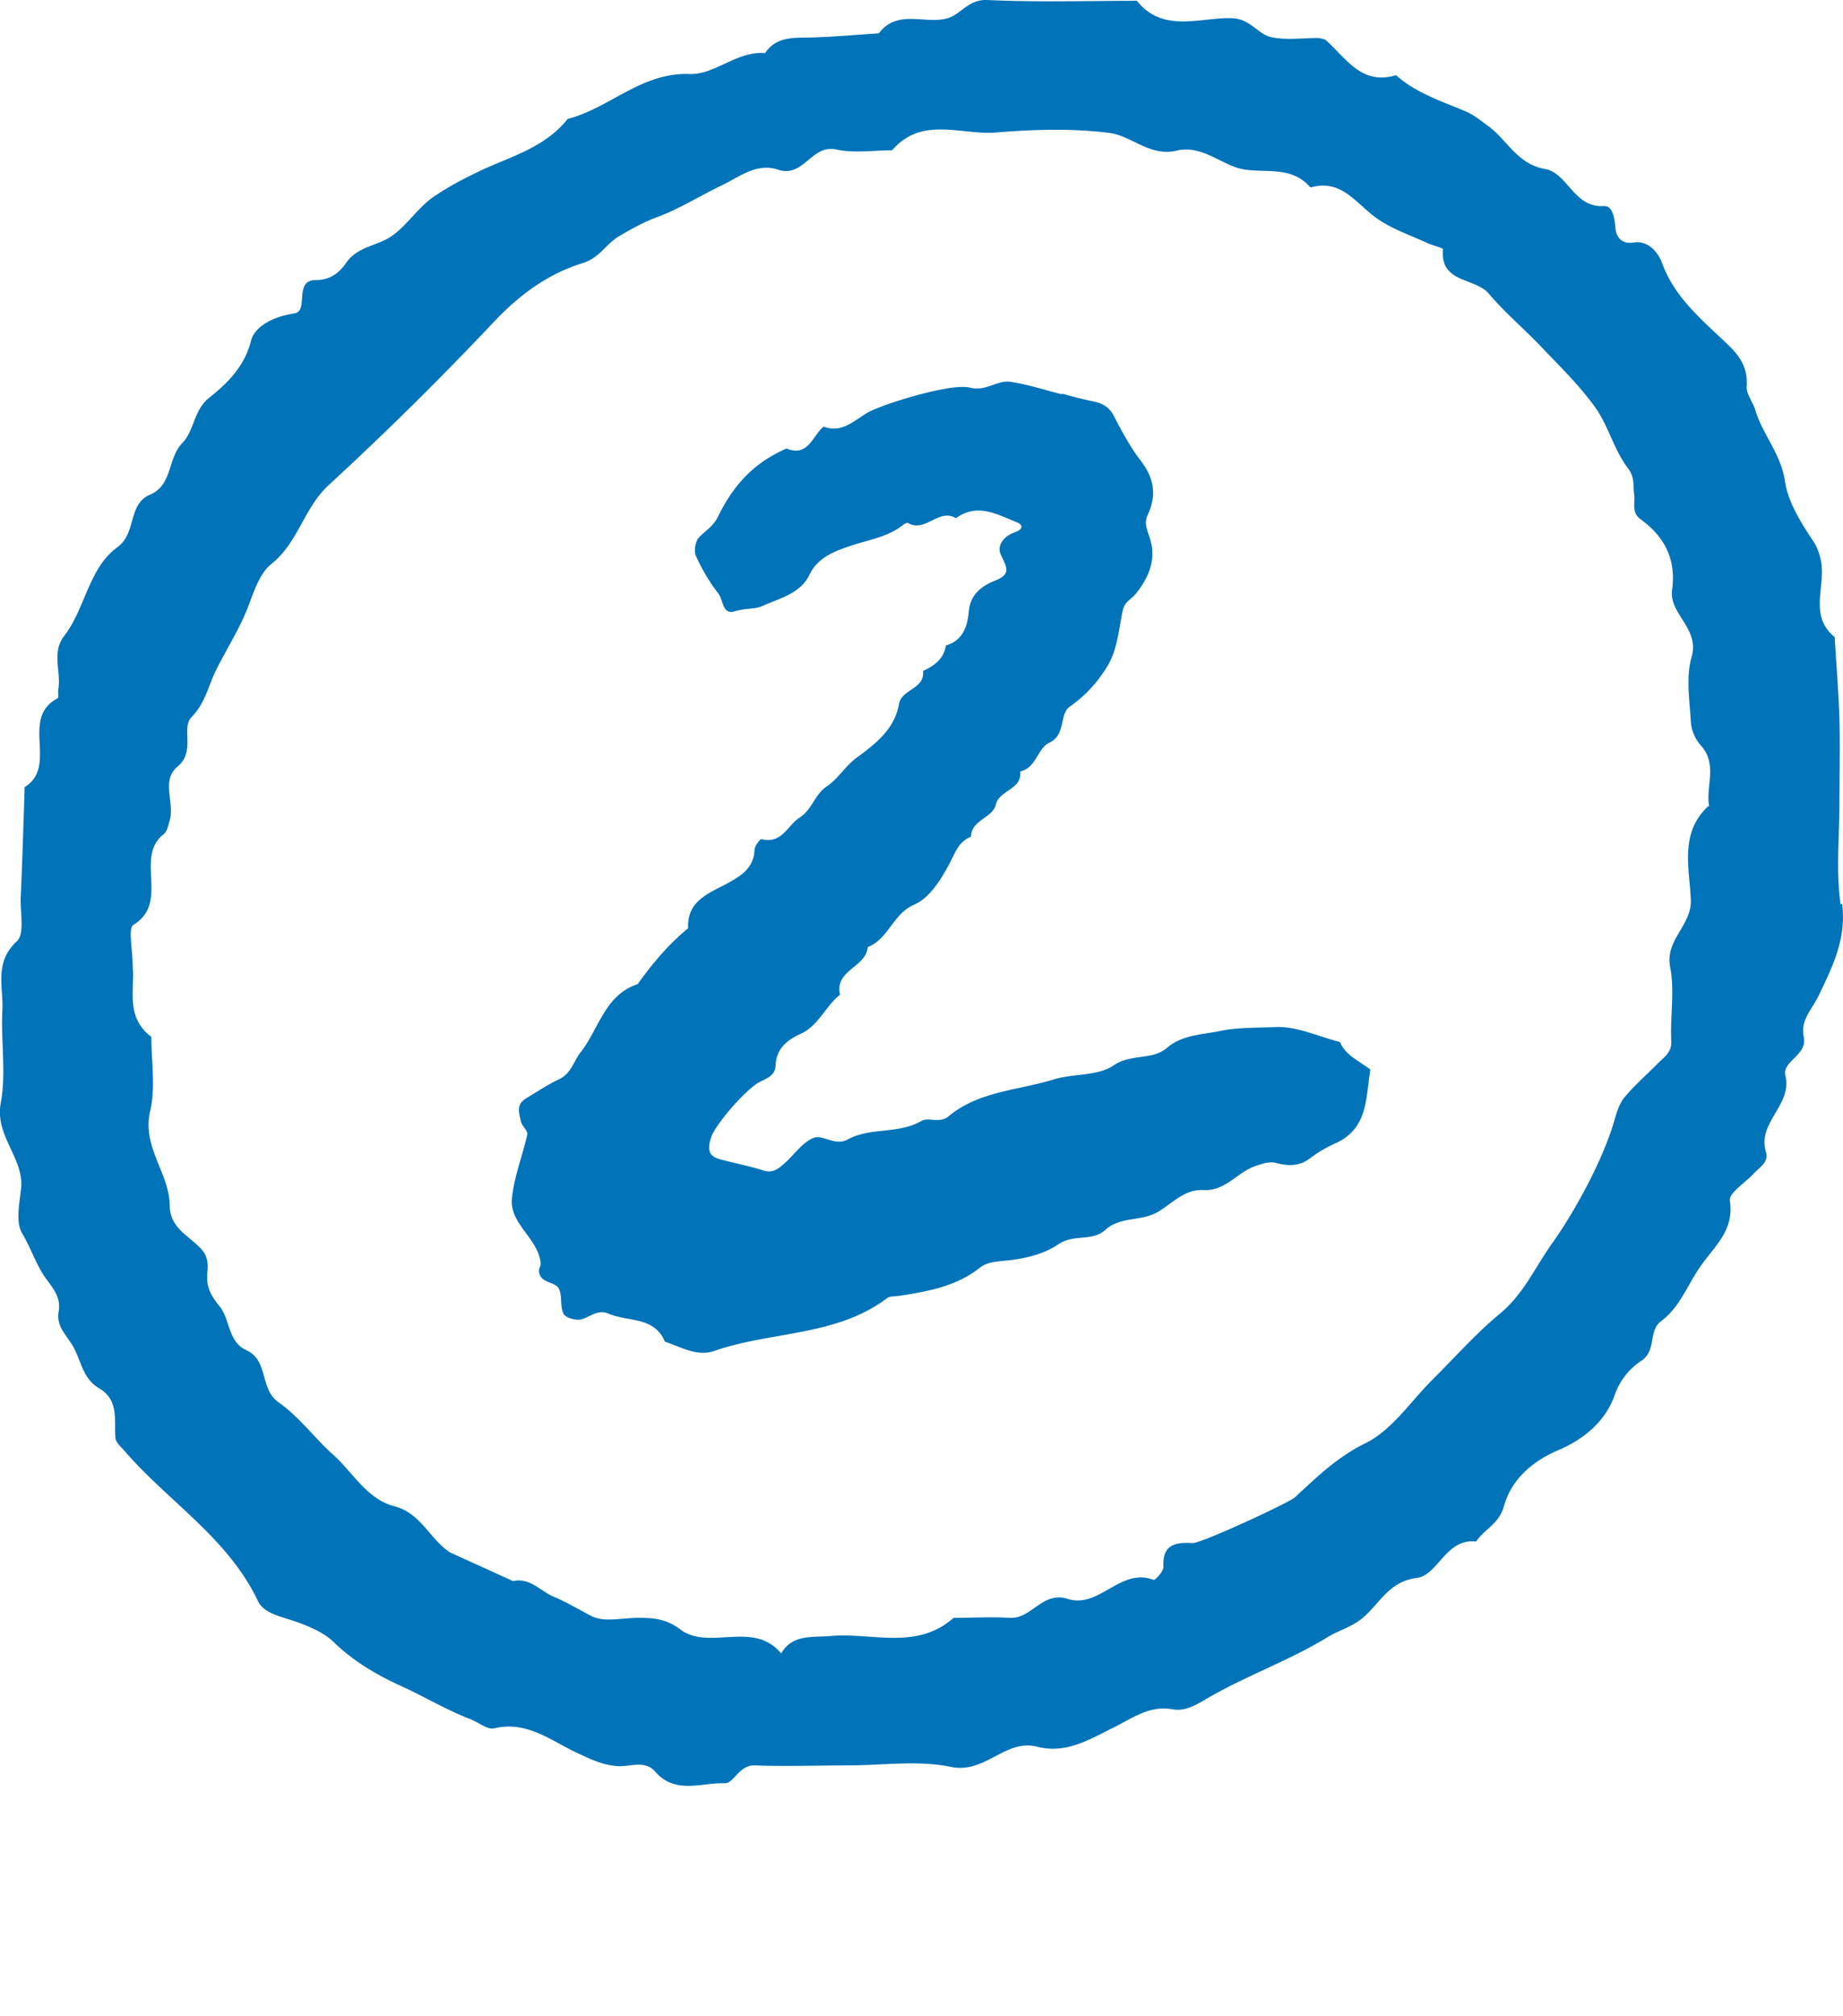
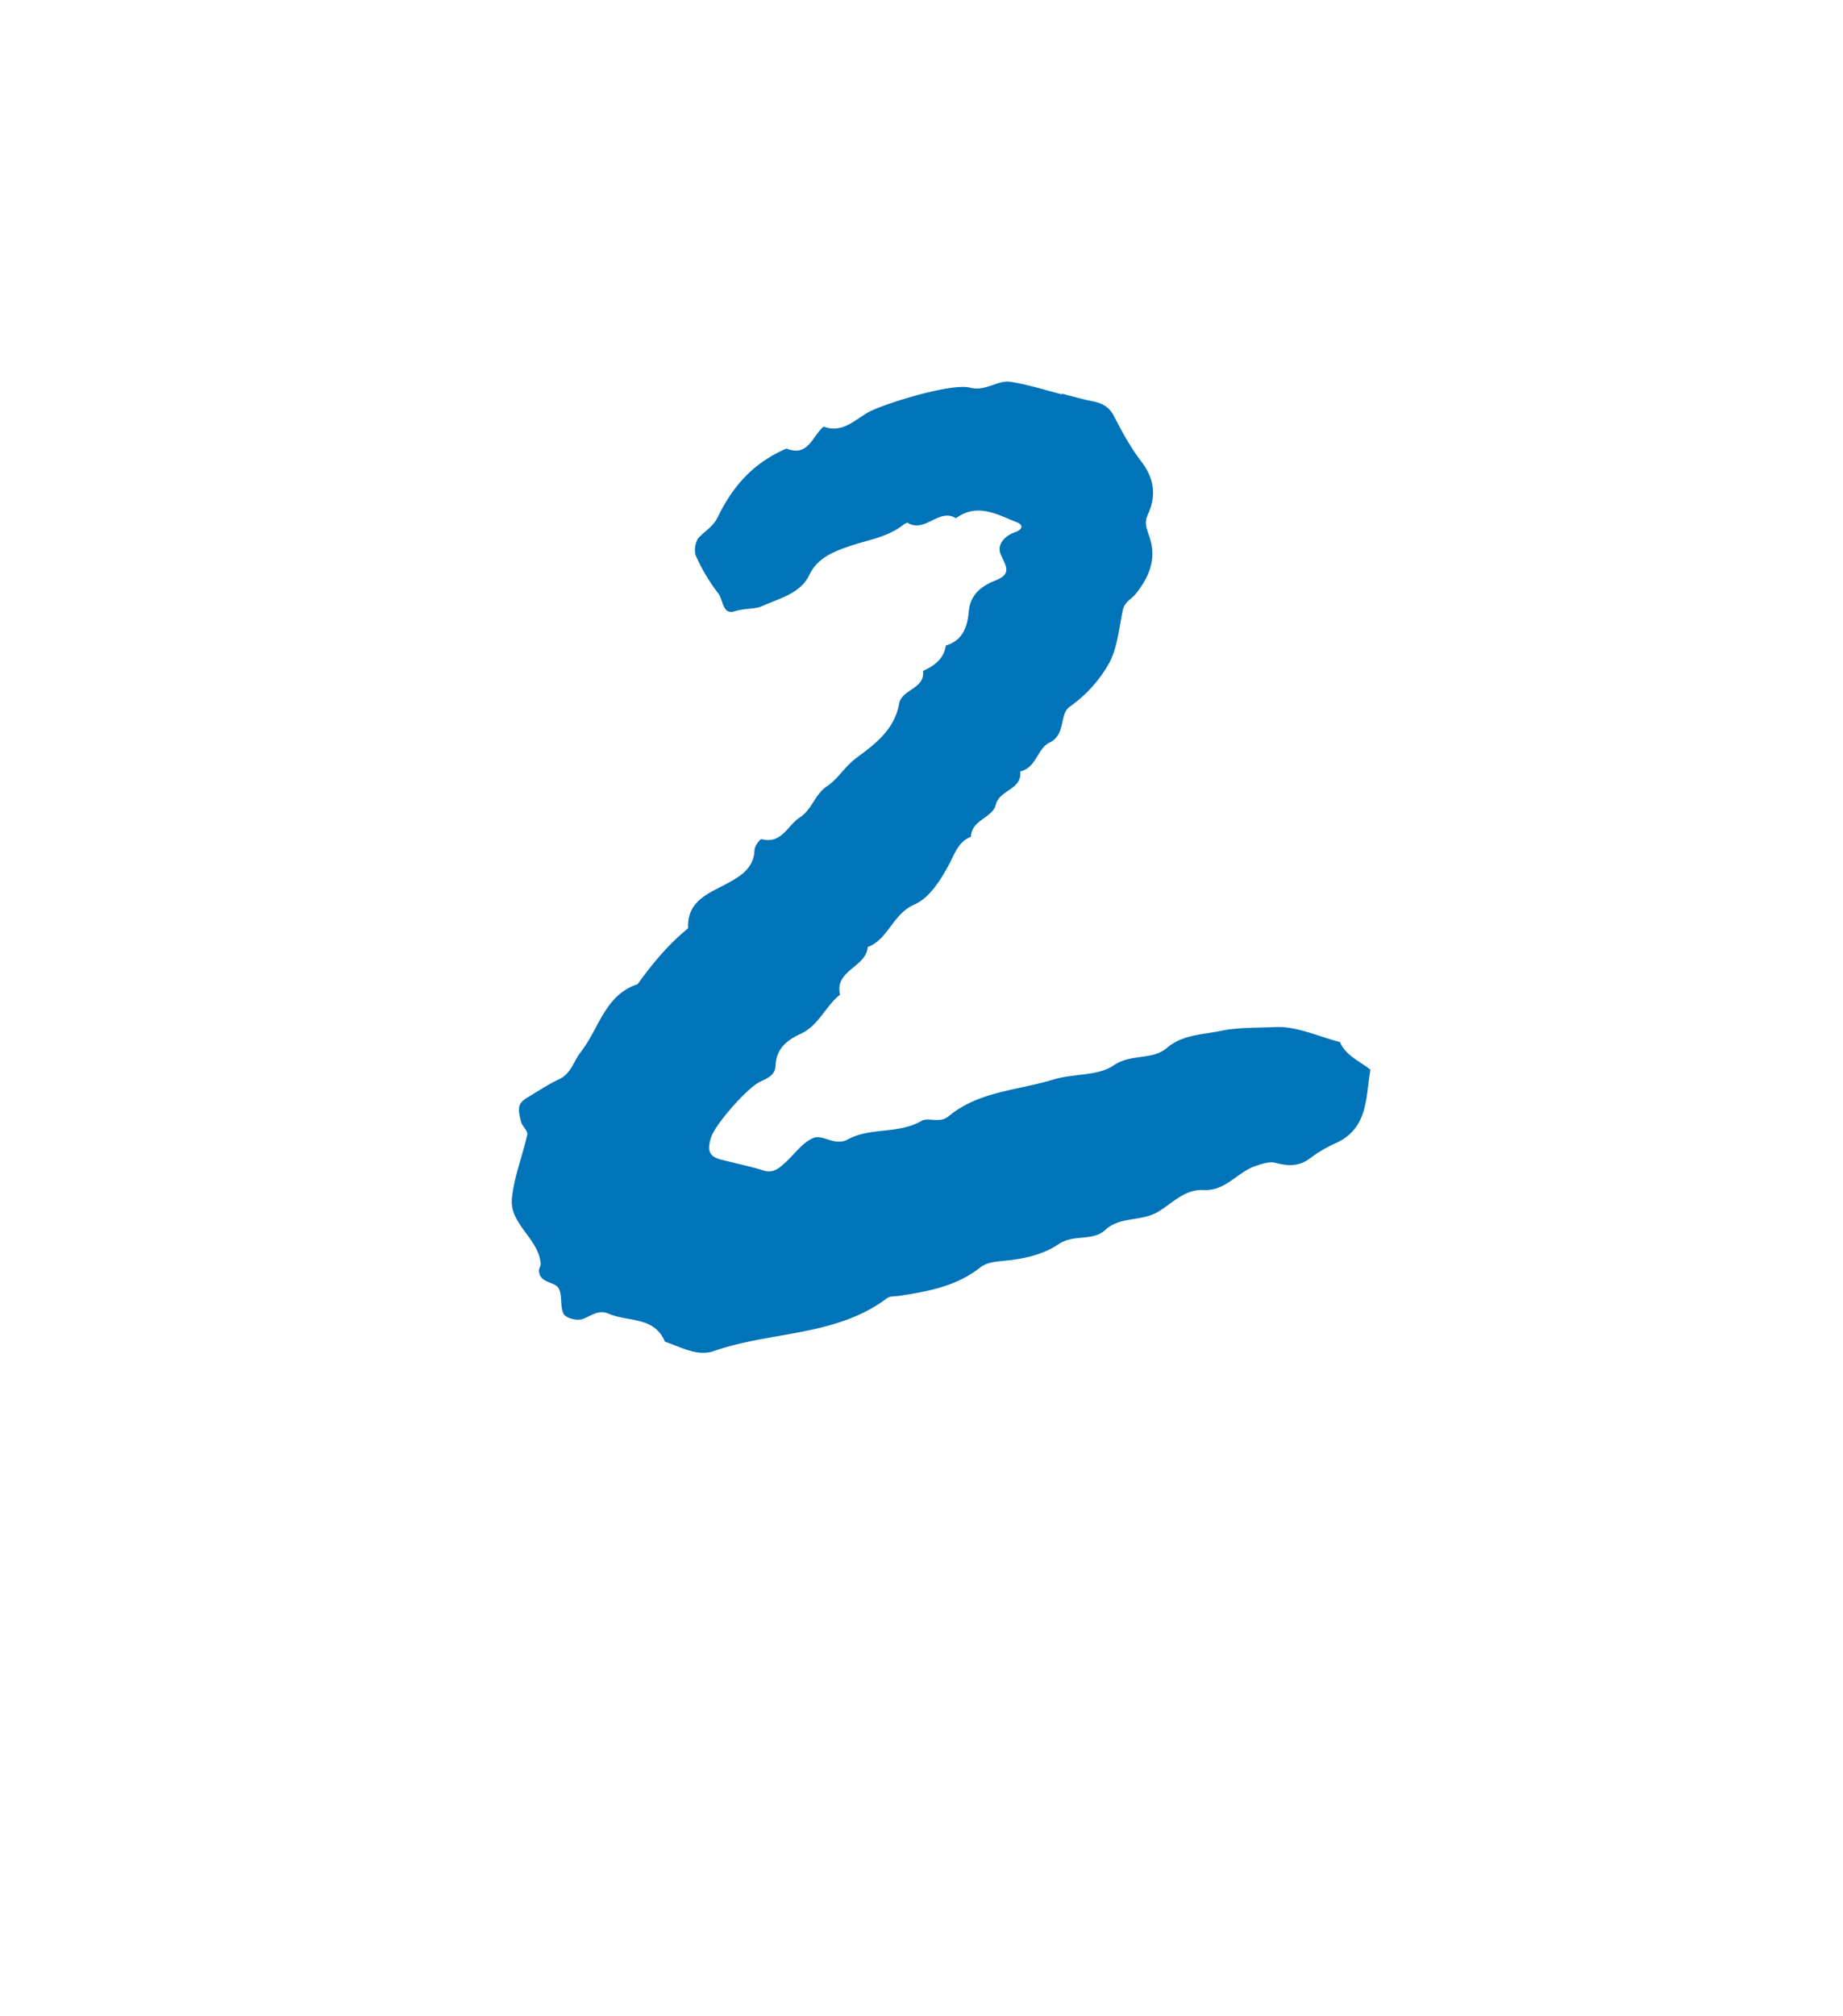
<svg xmlns="http://www.w3.org/2000/svg" width="32" height="35" fill="none" viewBox="0 0 32 35">
-   <path fill="#0073b9" d="M31.958 15.7c-.082-.579-.02-1.177-.02-1.769 0-.484.013-.968 0-1.452-.014-.47-.055-.941-.082-1.419-.469-.383-.136-.907-.245-1.351a1 1 0 0 0-.102-.276c-.224-.336-.461-.706-.515-1.069-.068-.484-.387-.813-.516-1.244-.04-.14-.163-.282-.15-.416.02-.296-.095-.491-.298-.693-.448-.437-.95-.827-1.174-1.452-.055-.148-.218-.39-.49-.35-.203.034-.305-.087-.318-.255S28 3.57 27.85 3.577c-.53.034-.624-.578-1.032-.645-.482-.088-.651-.511-.99-.753-.123-.088-.231-.182-.388-.249-.414-.175-.855-.316-1.201-.625-.597.181-.862-.29-1.215-.605-.034-.027-.095-.034-.142-.04-.272 0-.55.04-.808-.014-.238-.054-.36-.316-.679-.33-.556-.02-1.195.27-1.656-.302-.869 0-1.738.027-2.6-.014-.326-.013-.454.25-.685.316-.387.115-.87-.168-1.195.263-.42.027-.848.067-1.27.074-.277 0-.535.013-.705.269-.489-.04-.869.376-1.303.363-.842-.034-1.392.591-2.125.78-.366.463-.916.632-1.432.86-.319.148-.638.31-.923.511-.258.188-.441.484-.706.666-.244.168-.59.175-.787.464-.116.168-.272.295-.523.295-.394 0-.115.538-.373.579-.353.053-.686.215-.754.477-.115.45-.407.733-.726.988-.271.215-.258.572-.462.78-.264.27-.17.733-.563.901-.394.168-.23.659-.563.908-.51.37-.557 1.062-.93 1.546-.224.29-.048.619-.102.928-.007.054.014.141-.014.155-.658.35.02 1.176-.57 1.54-.02.638-.04 1.27-.068 1.909-.013.262.075.638-.067.766-.4.37-.231.793-.252 1.197-.027.538.068 1.089-.027 1.607-.108.578.4.954.353 1.479-.027.269-.102.591.02.793.157.262.245.558.421.794.136.181.252.336.21.564-.04.236.11.377.225.558.163.25.176.592.475.767.346.201.265.538.285.854 0 .087.109.174.17.248.76.874 1.792 1.506 2.307 2.596.082.174.3.242.516.309.279.087.611.215.794.397.347.336.747.571 1.161.76.414.188.801.423 1.222.584.142.054.292.189.414.155.577-.135 1.004.235 1.453.437.244.114.454.215.726.222.203 0 .44-.101.61.094.347.403.808.188 1.209.202.156.006.244-.316.516-.31.543.02 1.086 0 1.629 0 .597 0 1.215-.094 1.785.027.597.121.943-.497 1.5-.35.495.128.916-.134 1.323-.336.326-.16.611-.383 1.012-.316.21.04.38-.053.577-.168.692-.41 1.459-.672 2.145-1.096.156-.094.36-.154.529-.275.333-.236.475-.672.998-.74.373-.047.502-.692 1.031-.632.143-.215.401-.309.482-.612.13-.47.503-.786.944-.974.461-.195.821-.511.977-.948a1.17 1.17 0 0 1 .469-.606c.264-.181.115-.51.332-.679.346-.255.475-.665.713-.988.251-.35.563-.605.489-1.11-.02-.134.264-.308.407-.463.102-.114.278-.202.217-.39-.15-.504.462-.807.34-1.318-.062-.255.386-.35.319-.672-.062-.283.135-.47.25-.7.238-.497.496-.994.415-1.613zm-2.295-1.708c-.509.47-.326 1.082-.305 1.633.013.444-.448.686-.36 1.157.082.417 0 .854.02 1.284.014.202-.122.282-.23.39-.19.195-.394.37-.57.578-.096.108-.143.262-.184.404-.197.692-.692 1.593-1.079 2.138-.299.416-.502.894-.923 1.237-.414.343-.774.753-1.154 1.13s-.706.88-1.167 1.108c-.496.243-.849.592-1.229.942-.102.094-1.642.807-1.778.793-.32-.02-.523.04-.503.417 0 .074-.142.229-.17.222-.576-.222-.943.504-1.492.33-.435-.142-.625.349-1.005.329-.326-.02-.652 0-.977 0-.645.571-1.426.248-2.145.316-.32.027-.652-.034-.849.302-.482-.585-1.249-.04-1.751-.417-.251-.188-.468-.201-.733-.201-.272 0-.584.08-.801-.027-.224-.114-.428-.242-.672-.343-.23-.1-.4-.33-.7-.269l-1.092-.497c-.353-.23-.502-.68-.964-.8-.488-.128-.726-.599-1.079-.908-.319-.29-.584-.652-.93-.894-.34-.236-.17-.727-.563-.908-.326-.148-.278-.538-.469-.766-.149-.182-.23-.337-.21-.565.014-.148.02-.296-.115-.437-.21-.222-.537-.357-.537-.747-.006-.558-.488-1.015-.339-1.64.095-.41.02-.854.02-1.284-.468-.35-.278-.86-.325-1.224 0-.31-.082-.659.013-.72.638-.39.014-1.17.523-1.572.068-.054.088-.175.115-.27.068-.302-.156-.672.13-.907.318-.262.054-.672.244-.86.237-.243.291-.545.42-.807.177-.357.394-.693.543-1.063.102-.262.21-.618.414-.78.476-.376.57-.981 1.005-1.378a57 57 0 0 0 2.878-2.844c.441-.464.937-.827 1.534-1.008.292-.095.4-.33.624-.464.218-.128.435-.25.672-.336.38-.142.72-.357 1.08-.532.332-.154.63-.416 1.01-.289.449.148.578-.443 1.012-.35.313.068.645.014.97.014.517-.605 1.21-.255 1.82-.31.645-.053 1.31-.073 1.948.008.387.047.706.416 1.167.309.38-.094.68.155 1.012.282.414.155.95-.074 1.317.357.515-.148.76.235 1.1.497.27.209.617.323.936.47.088.041.271.081.265.108-.055.592.563.484.8.773.279.33.611.606.91.922.326.342.672.679.944 1.062.224.323.319.733.563 1.049.115.154.081.296.102.443s-.055.316.115.437c.414.303.618.693.543 1.23-.054.41.482.66.34 1.157-.102.35-.035.746-.014 1.123a.7.7 0 0 0 .17.41c.305.33.081.72.149 1.07z" />
  <path fill="#0073b9" d="M18.445 6.835c.165.043.33.09.5.125.174.033.31.09.397.264.136.264.282.533.46.768.234.298.287.6.127.942-.082.172.015.307.053.47.083.312-.029.615-.261.903-.073.091-.194.14-.224.279-.072.331-.096.701-.271.98a2.3 2.3 0 0 1-.65.7c-.189.13-.063.486-.354.625-.213.101-.228.442-.509.5.039.317-.359.317-.422.576-.058.235-.427.264-.431.557-.218.087-.272.274-.374.466-.145.274-.344.596-.606.71-.383.164-.45.601-.814.74-.025.351-.582.4-.48.827-.253.197-.369.533-.68.677-.242.11-.43.26-.44.557-.01.211-.224.23-.35.327-.261.192-.698.706-.766.907-.077.231-.039.337.155.39.248.067.505.115.747.192.155.052.257-.024.344-.101.18-.15.32-.375.524-.461.165-.072.373.149.601.024.393-.216.878-.087 1.28-.322.112-.067.316.048.466-.077.528-.442 1.217-.451 1.833-.644.334-.1.766-.057 1.033-.24.305-.211.674-.086.93-.307.267-.23.626-.23.927-.293.29-.063.63-.053.95-.067.369-.02.747.163 1.125.259.102.24.344.331.529.48-.083.48-.034 1.023-.607 1.278a2.3 2.3 0 0 0-.44.26c-.19.143-.379.138-.597.08-.107-.028-.238.015-.35.054-.315.105-.518.437-.901.418-.325-.02-.538.225-.786.374-.29.178-.66.077-.921.317-.223.207-.548.067-.815.25-.252.173-.596.255-.911.283-.175.02-.33.024-.46.13-.408.317-.888.404-1.378.48-.078.015-.175 0-.233.048-.887.663-2.012.567-3.001.913-.291.1-.572-.072-.849-.163-.184-.442-.64-.341-.974-.485-.185-.082-.316.047-.47.096-.093.028-.282-.024-.316-.096-.068-.135-.014-.337-.092-.452-.078-.11-.325-.077-.335-.298 0-.038.034-.081.03-.125-.04-.432-.539-.682-.5-1.119.034-.374.184-.744.267-1.114.014-.062-.083-.144-.107-.22-.068-.256-.048-.328.107-.424.184-.11.363-.23.557-.321.209-.101.248-.313.369-.466.32-.404.417-.994.99-1.182.256-.355.533-.691.877-.97-.024-.495.388-.615.713-.797.232-.13.426-.264.44-.562 0-.068.098-.197.122-.188.354.087.446-.235.66-.374.223-.144.257-.399.48-.548.184-.12.31-.346.514-.494.32-.236.654-.49.732-.927.043-.265.455-.26.417-.577.198-.091.363-.211.397-.442.296-.086.374-.331.398-.586.024-.302.223-.446.46-.542.301-.116.18-.255.093-.457-.068-.158.063-.317.247-.38.126-.042.16-.124.039-.172-.34-.134-.689-.346-1.062-.072-.296-.183-.534.26-.834.082-.02-.01-.078.028-.107.052-.271.202-.601.245-.907.351-.252.087-.552.192-.698.5-.155.326-.528.408-.824.542-.112.053-.3.034-.466.087-.218.072-.203-.192-.286-.303a3.2 3.2 0 0 1-.393-.658c-.038-.086-.01-.26.059-.326.111-.116.242-.183.325-.356.295-.605.674-.956 1.188-1.181.383.153.45-.221.645-.38.339.125.552-.134.804-.264.287-.144 1.411-.495 1.736-.413.286.072.476-.14.713-.1.296.047.582.138.878.215z" />
</svg>